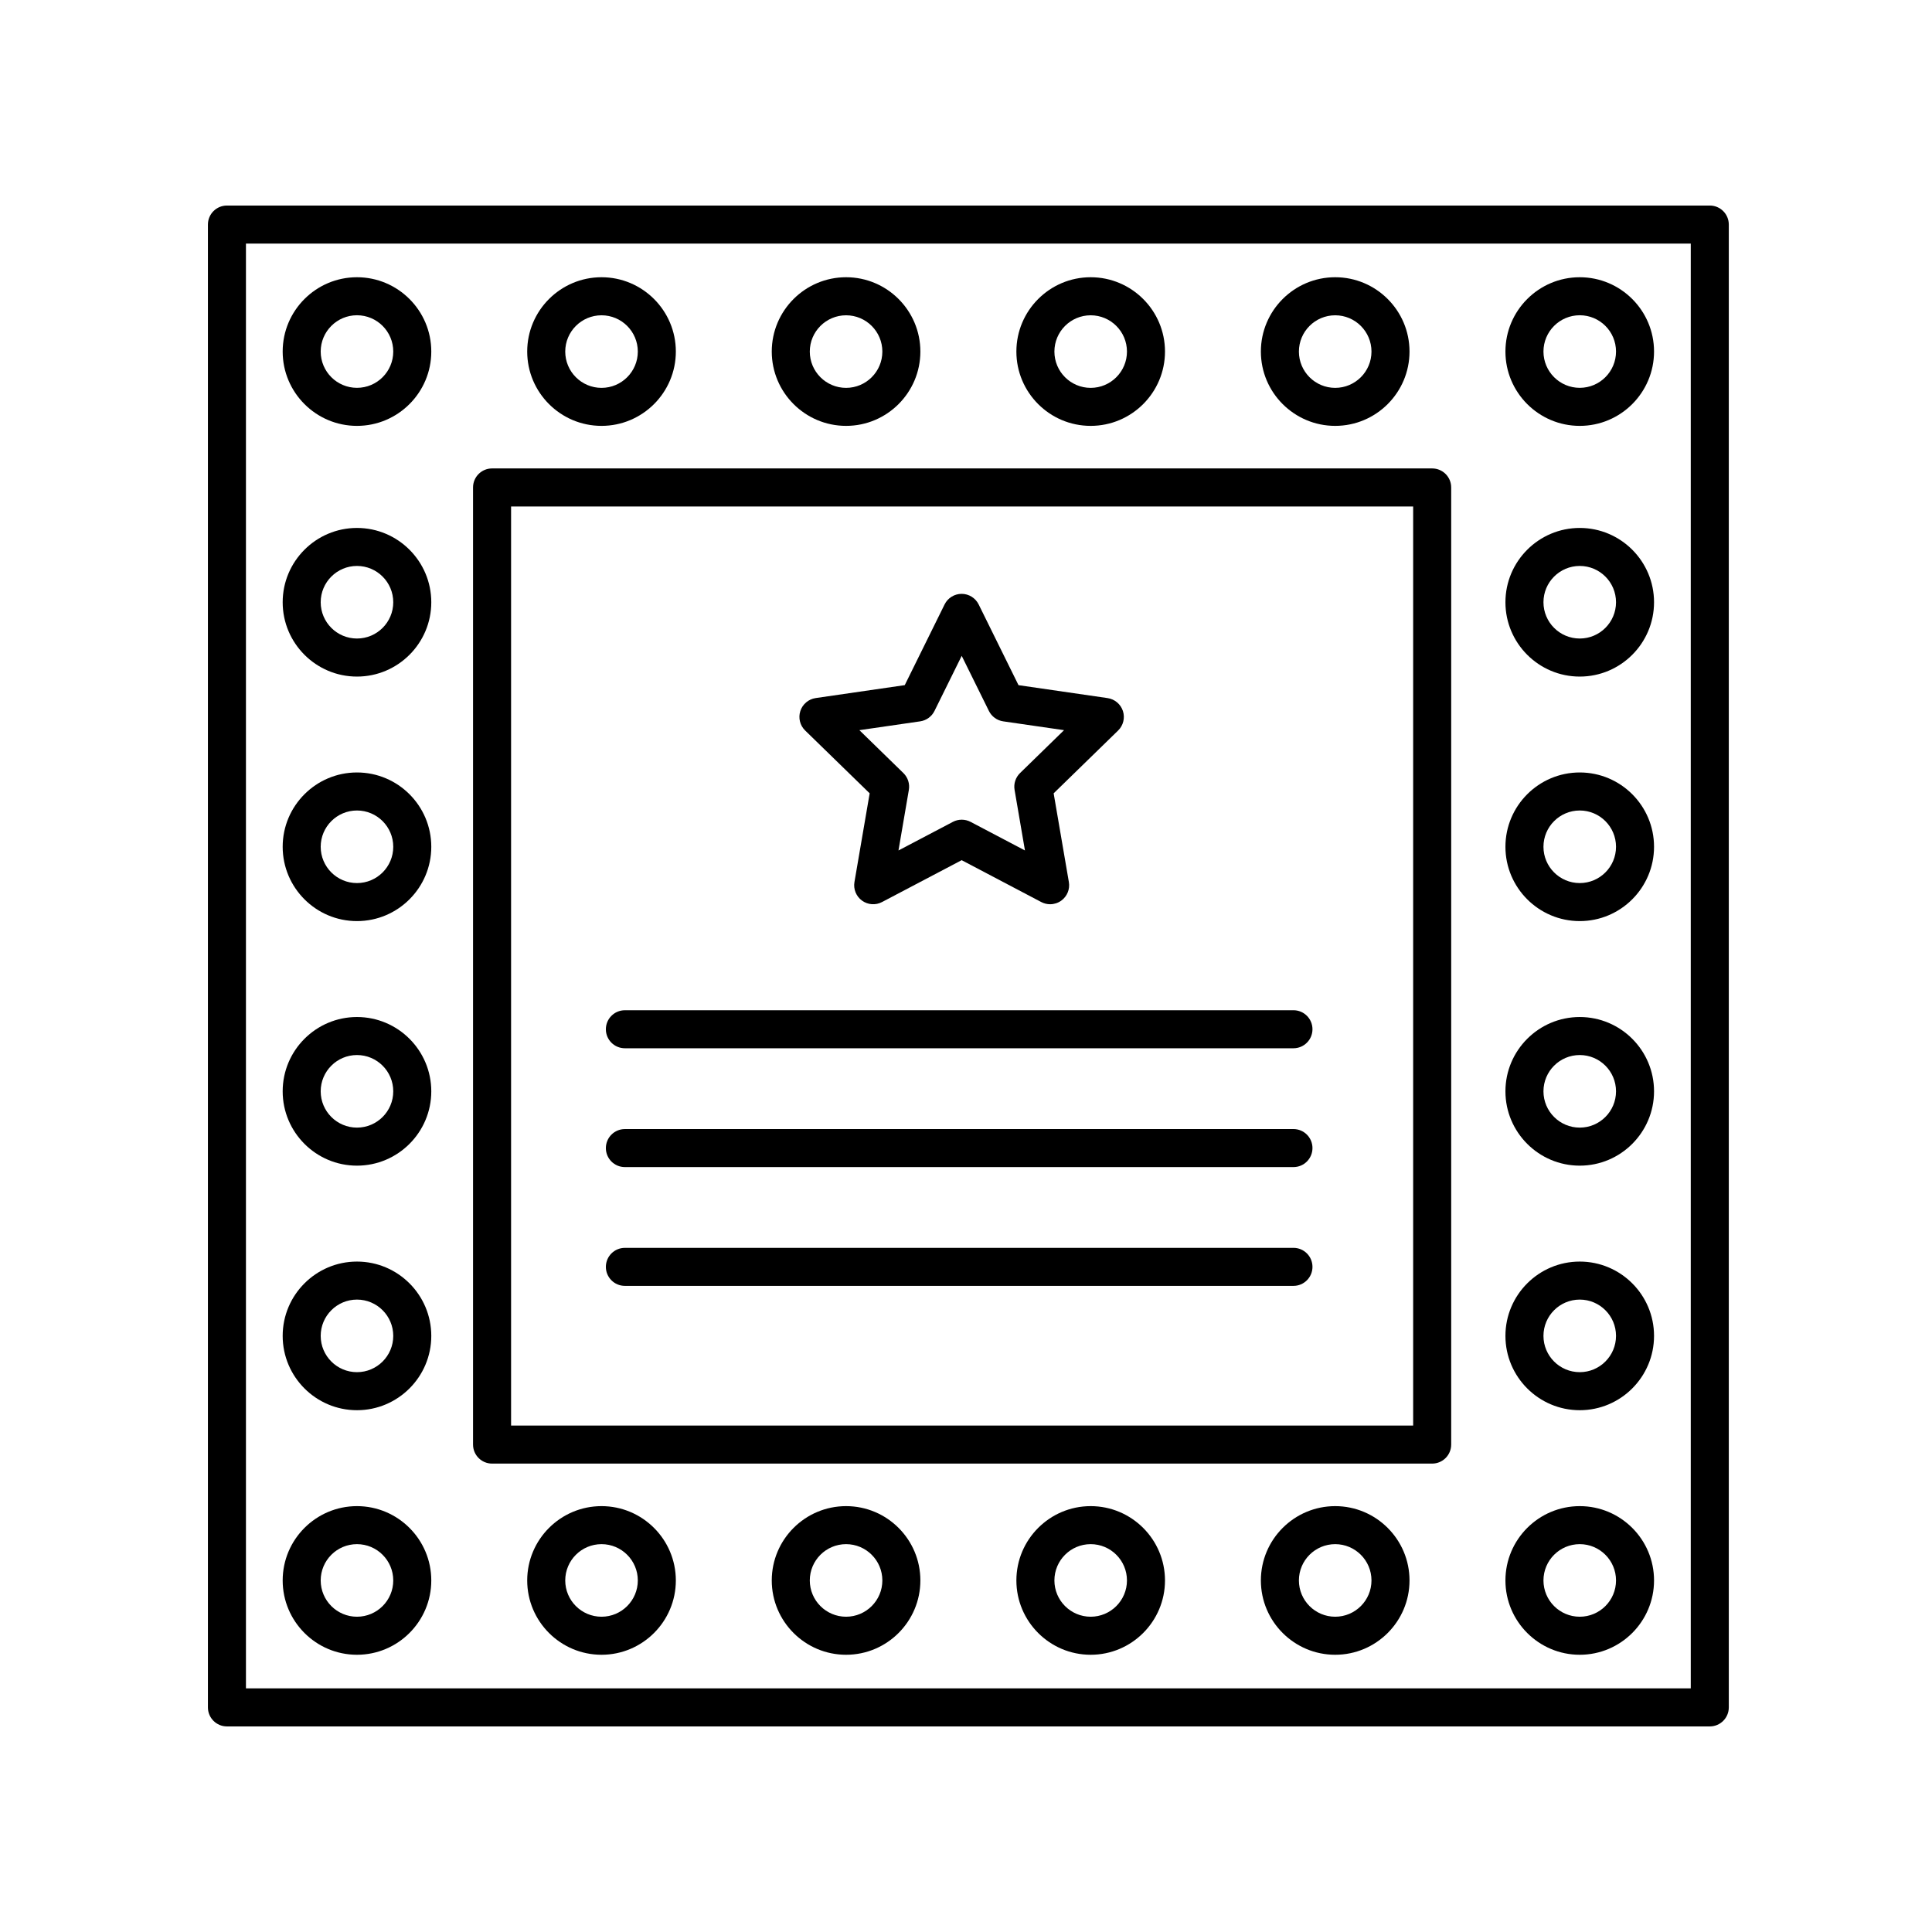
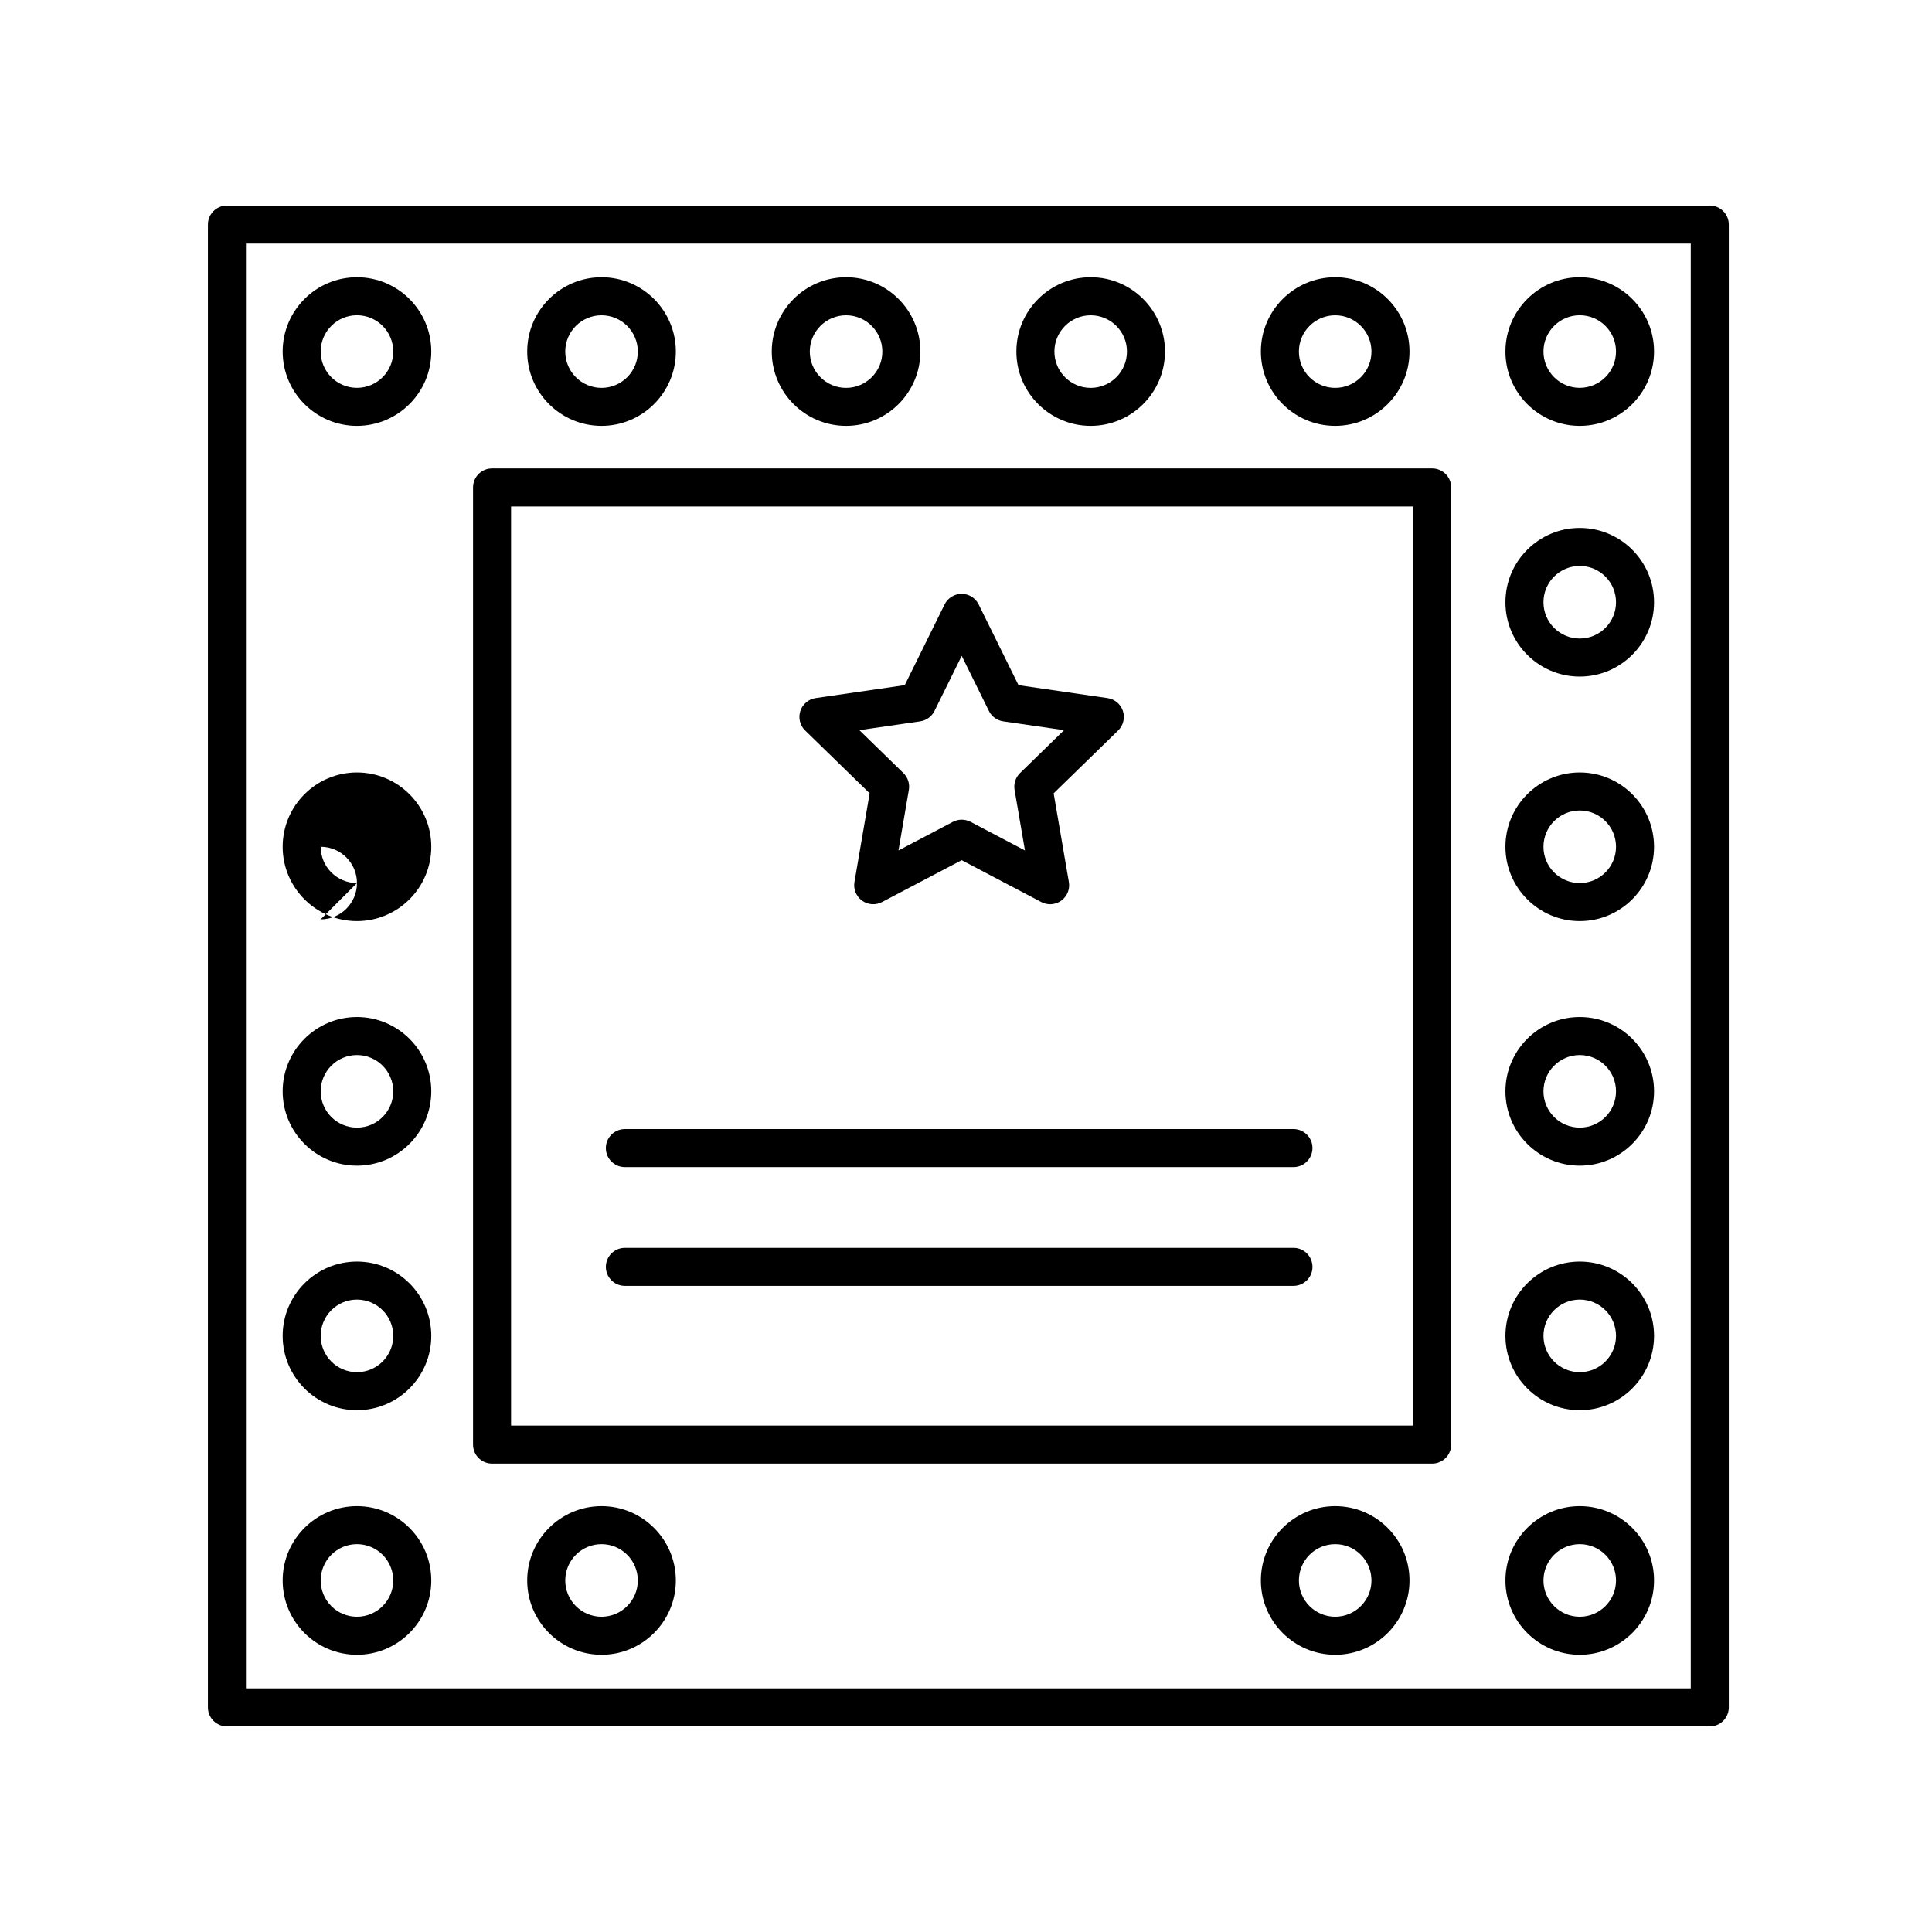
<svg xmlns="http://www.w3.org/2000/svg" fill="#000000" width="800px" height="800px" version="1.1" viewBox="144 144 512 512">
  <g>
    <path d="m374.47 354.24-4.031 23.504c-0.324 1.891 0.453 3.797 2 4.926 1.562 1.133 3.617 1.273 5.305 0.383l21.109-11.098 21.098 11.098c0.734 0.387 1.547 0.578 2.348 0.578 1.043 0 2.082-0.324 2.961-0.961 1.551-1.129 2.328-3.039 2-4.926l-4.031-23.504 17.086-16.645c1.371-1.34 1.863-3.344 1.273-5.164-0.594-1.824-2.172-3.152-4.07-3.43l-23.602-3.426-10.555-21.387c-0.848-1.719-2.602-2.812-4.516-2.812s-3.672 1.09-4.516 2.805l-10.559 21.387-23.598 3.426c-1.898 0.277-3.473 1.605-4.07 3.43-0.59 1.824-0.102 3.824 1.273 5.164zm13.383-19.074c1.641-0.238 3.059-1.27 3.793-2.754l7.215-14.605 7.211 14.605c0.734 1.484 2.152 2.519 3.793 2.754l16.117 2.336-11.664 11.371c-1.184 1.16-1.727 2.828-1.445 4.457l2.75 16.051-14.41-7.578c-1.477-0.77-3.223-0.77-4.691 0l-14.418 7.578 2.75-16.051c0.281-1.633-0.262-3.301-1.445-4.457l-11.664-11.371z" />
    <path d="m523.54 268.14h-249.14c-2.785 0-5.039 2.258-5.039 5.039v253.65c0 2.781 2.254 5.039 5.039 5.039h249.14c2.785 0 5.039-2.258 5.039-5.039v-253.65c0-2.789-2.254-5.039-5.039-5.039zm-5.039 253.65h-239.06v-243.57h239.06z" />
    <path d="m309.6 484.77h177.18c2.785 0 5.039-2.258 5.039-5.039s-2.254-5.039-5.039-5.039l-177.18 0.004c-2.785 0-5.039 2.258-5.039 5.039 0 2.777 2.25 5.035 5.039 5.035z" />
    <path d="m309.6 453.29h177.18c2.785 0 5.039-2.258 5.039-5.039s-2.254-5.039-5.039-5.039l-177.18 0.004c-2.785 0-5.039 2.258-5.039 5.039s2.25 5.035 5.039 5.035z" />
-     <path d="m309.6 421.8h177.18c2.785 0 5.039-2.258 5.039-5.039s-2.254-5.039-5.039-5.039l-177.18 0.004c-2.785 0-5.039 2.258-5.039 5.039s2.25 5.035 5.039 5.035z" />
    <path d="m238.6 217.47c-10.855 0-19.688 8.832-19.688 19.695s8.832 19.695 19.688 19.695c10.855 0 19.695-8.832 19.695-19.695s-8.836-19.695-19.695-19.695zm0 29.309c-5.301 0-9.613-4.312-9.613-9.617 0-5.305 4.312-9.617 9.613-9.617 5.305 0 9.617 4.312 9.617 9.617 0.004 5.305-4.309 9.617-9.617 9.617z" />
    <path d="m303.41 256.86c10.855 0 19.695-8.832 19.695-19.695 0-10.863-8.836-19.695-19.695-19.695-10.855 0-19.695 8.832-19.695 19.695 0 10.863 8.836 19.695 19.695 19.695zm0-29.305c5.305 0 9.617 4.312 9.617 9.617 0 5.305-4.312 9.617-9.617 9.617-5.305 0-9.617-4.312-9.617-9.617 0-5.305 4.312-9.617 9.617-9.617z" />
    <path d="m368.22 256.86c10.855 0 19.688-8.832 19.688-19.695 0-10.863-8.832-19.695-19.688-19.695-10.855 0-19.695 8.832-19.695 19.695 0.004 10.863 8.84 19.695 19.695 19.695zm0-29.305c5.301 0 9.613 4.312 9.613 9.617 0 5.305-4.312 9.617-9.613 9.617-5.305 0-9.617-4.312-9.617-9.617 0-5.305 4.316-9.617 9.617-9.617z" />
    <path d="m433.04 256.86c10.855 0 19.695-8.832 19.695-19.695 0-10.863-8.836-19.695-19.695-19.695-10.855 0-19.688 8.832-19.688 19.695-0.004 10.863 8.824 19.695 19.688 19.695zm0-29.305c5.305 0 9.617 4.312 9.617 9.617 0 5.305-4.312 9.617-9.617 9.617-5.301 0-9.613-4.312-9.613-9.617 0-5.305 4.312-9.617 9.613-9.617z" />
    <path d="m497.84 256.86c10.855 0 19.695-8.832 19.695-19.695 0-10.863-8.836-19.695-19.695-19.695-10.855 0-19.695 8.832-19.695 19.695 0 10.863 8.836 19.695 19.695 19.695zm0-29.305c5.305 0 9.617 4.312 9.617 9.617 0 5.305-4.312 9.617-9.617 9.617s-9.617-4.312-9.617-9.617c0-5.305 4.312-9.617 9.617-9.617z" />
    <path d="m562.65 217.47c-10.855 0-19.695 8.832-19.695 19.695s8.836 19.695 19.695 19.695c10.855 0 19.688-8.832 19.688-19.695 0.004-10.863-8.828-19.695-19.688-19.695zm0 29.309c-5.305 0-9.617-4.312-9.617-9.617 0-5.305 4.312-9.617 9.617-9.617 5.301 0 9.613 4.312 9.613 9.617 0 5.305-4.312 9.617-9.613 9.617z" />
    <path d="m238.6 543.14c-10.855 0-19.688 8.832-19.688 19.695 0 10.863 8.832 19.695 19.688 19.695 10.855 0 19.695-8.832 19.695-19.695 0-10.863-8.836-19.695-19.695-19.695zm0 29.309c-5.301 0-9.613-4.312-9.613-9.617 0-5.305 4.312-9.617 9.613-9.617 5.305 0 9.617 4.312 9.617 9.617 0.004 5.305-4.309 9.617-9.617 9.617z" />
    <path d="m303.41 543.14c-10.855 0-19.695 8.832-19.695 19.695 0 10.863 8.836 19.695 19.695 19.695 10.855 0 19.695-8.832 19.695-19.695-0.004-10.863-8.84-19.695-19.695-19.695zm0 29.309c-5.305 0-9.617-4.312-9.617-9.617 0-5.305 4.312-9.617 9.617-9.617 5.305 0 9.617 4.312 9.617 9.617 0 5.305-4.312 9.617-9.617 9.617z" />
-     <path d="m368.22 543.14c-10.855 0-19.695 8.832-19.695 19.695 0 10.863 8.836 19.695 19.695 19.695 10.855 0 19.688-8.832 19.688-19.695 0.004-10.863-8.824-19.695-19.688-19.695zm0 29.309c-5.305 0-9.617-4.312-9.617-9.617 0-5.305 4.312-9.617 9.617-9.617 5.301 0 9.613 4.312 9.613 9.617 0 5.305-4.312 9.617-9.613 9.617z" />
-     <path d="m433.04 543.14c-10.855 0-19.688 8.832-19.688 19.695 0 10.863 8.832 19.695 19.688 19.695 10.855 0 19.695-8.832 19.695-19.695-0.004-10.863-8.84-19.695-19.695-19.695zm0 29.309c-5.301 0-9.613-4.312-9.613-9.617 0-5.305 4.312-9.617 9.613-9.617 5.305 0 9.617 4.312 9.617 9.617 0 5.305-4.32 9.617-9.617 9.617z" />
    <path d="m497.84 543.14c-10.855 0-19.695 8.832-19.695 19.695 0 10.863 8.836 19.695 19.695 19.695 10.855 0 19.695-8.832 19.695-19.695 0-10.863-8.84-19.695-19.695-19.695zm0 29.309c-5.305 0-9.617-4.312-9.617-9.617 0-5.305 4.312-9.617 9.617-9.617s9.617 4.312 9.617 9.617c0 5.305-4.312 9.617-9.617 9.617z" />
    <path d="m562.65 543.14c-10.855 0-19.695 8.832-19.695 19.695 0 10.863 8.836 19.695 19.695 19.695 10.855 0 19.688-8.832 19.688-19.695 0.004-10.863-8.828-19.695-19.688-19.695zm0 29.309c-5.305 0-9.617-4.312-9.617-9.617 0-5.305 4.312-9.617 9.617-9.617 5.301 0 9.613 4.312 9.613 9.617 0 5.305-4.312 9.617-9.613 9.617z" />
    <path d="m562.65 283.91c-10.855 0-19.695 8.832-19.695 19.695 0 10.863 8.836 19.695 19.695 19.695 10.855 0 19.688-8.832 19.688-19.695 0.004-10.863-8.828-19.695-19.688-19.695zm0 29.305c-5.305 0-9.617-4.312-9.617-9.617s4.312-9.617 9.617-9.617c5.301 0 9.613 4.312 9.613 9.617s-4.312 9.617-9.613 9.617z" />
    <path d="m562.65 348.71c-10.855 0-19.695 8.832-19.695 19.695s8.836 19.695 19.695 19.695c10.855 0 19.688-8.832 19.688-19.695 0.004-10.863-8.828-19.695-19.688-19.695zm0 29.312c-5.305 0-9.617-4.312-9.617-9.617s4.312-9.617 9.617-9.617c5.301 0 9.613 4.312 9.613 9.617s-4.312 9.617-9.613 9.617z" />
    <path d="m562.65 413.52c-10.855 0-19.695 8.832-19.695 19.695 0 10.863 8.836 19.695 19.695 19.695 10.855 0 19.688-8.832 19.688-19.695 0.004-10.863-8.828-19.695-19.688-19.695zm0 29.309c-5.305 0-9.617-4.312-9.617-9.617 0-5.305 4.312-9.617 9.617-9.617 5.301 0 9.613 4.312 9.613 9.617 0 5.305-4.312 9.617-9.613 9.617z" />
    <path d="m562.65 478.33c-10.855 0-19.695 8.832-19.695 19.695 0 10.863 8.836 19.695 19.695 19.695 10.855 0 19.688-8.832 19.688-19.695 0.004-10.863-8.828-19.695-19.688-19.695zm0 29.309c-5.305 0-9.617-4.312-9.617-9.617 0-5.301 4.312-9.617 9.617-9.617 5.301 0 9.613 4.312 9.613 9.617 0 5.301-4.312 9.617-9.613 9.617z" />
-     <path d="m238.6 283.91c-10.855 0-19.688 8.832-19.688 19.695 0 10.863 8.832 19.695 19.688 19.695 10.855 0 19.695-8.832 19.695-19.695 0-10.863-8.836-19.695-19.695-19.695zm0 29.305c-5.301 0-9.613-4.312-9.613-9.617s4.312-9.617 9.613-9.617c5.305 0 9.617 4.312 9.617 9.617 0.004 5.305-4.309 9.617-9.617 9.617z" />
-     <path d="m238.6 348.71c-10.855 0-19.688 8.832-19.688 19.695s8.832 19.695 19.688 19.695c10.855 0 19.695-8.832 19.695-19.695s-8.836-19.695-19.695-19.695zm0 29.312c-5.301 0-9.613-4.312-9.613-9.617s4.312-9.617 9.613-9.617c5.305 0 9.617 4.312 9.617 9.617 0.004 5.305-4.309 9.617-9.617 9.617z" />
+     <path d="m238.6 348.71c-10.855 0-19.688 8.832-19.688 19.695s8.832 19.695 19.688 19.695c10.855 0 19.695-8.832 19.695-19.695s-8.836-19.695-19.695-19.695zm0 29.312c-5.301 0-9.613-4.312-9.613-9.617c5.305 0 9.617 4.312 9.617 9.617 0.004 5.305-4.309 9.617-9.617 9.617z" />
    <path d="m238.6 413.52c-10.855 0-19.688 8.832-19.688 19.695 0 10.863 8.832 19.695 19.688 19.695 10.855 0 19.695-8.832 19.695-19.695 0-10.863-8.836-19.695-19.695-19.695zm0 29.309c-5.301 0-9.613-4.312-9.613-9.617 0-5.305 4.312-9.617 9.613-9.617 5.305 0 9.617 4.312 9.617 9.617 0.004 5.305-4.309 9.617-9.617 9.617z" />
    <path d="m238.6 478.33c-10.855 0-19.688 8.832-19.688 19.695 0 10.863 8.832 19.695 19.688 19.695 10.855 0 19.695-8.832 19.695-19.695 0-10.863-8.836-19.695-19.695-19.695zm0 29.309c-5.301 0-9.613-4.312-9.613-9.617 0-5.301 4.312-9.617 9.613-9.617 5.305 0 9.617 4.312 9.617 9.617 0.004 5.301-4.309 9.617-9.617 9.617z" />
    <path d="m204.14 601.52h392.97c2.785 0 5.039-2.258 5.039-5.039v-392.97c0-2.781-2.254-5.039-5.039-5.039h-392.97c-2.785 0-5.039 2.258-5.039 5.039v392.97c0.004 2.781 2.254 5.039 5.039 5.039zm5.039-392.97h382.89v382.89h-382.89z" />
  </g>
</svg>